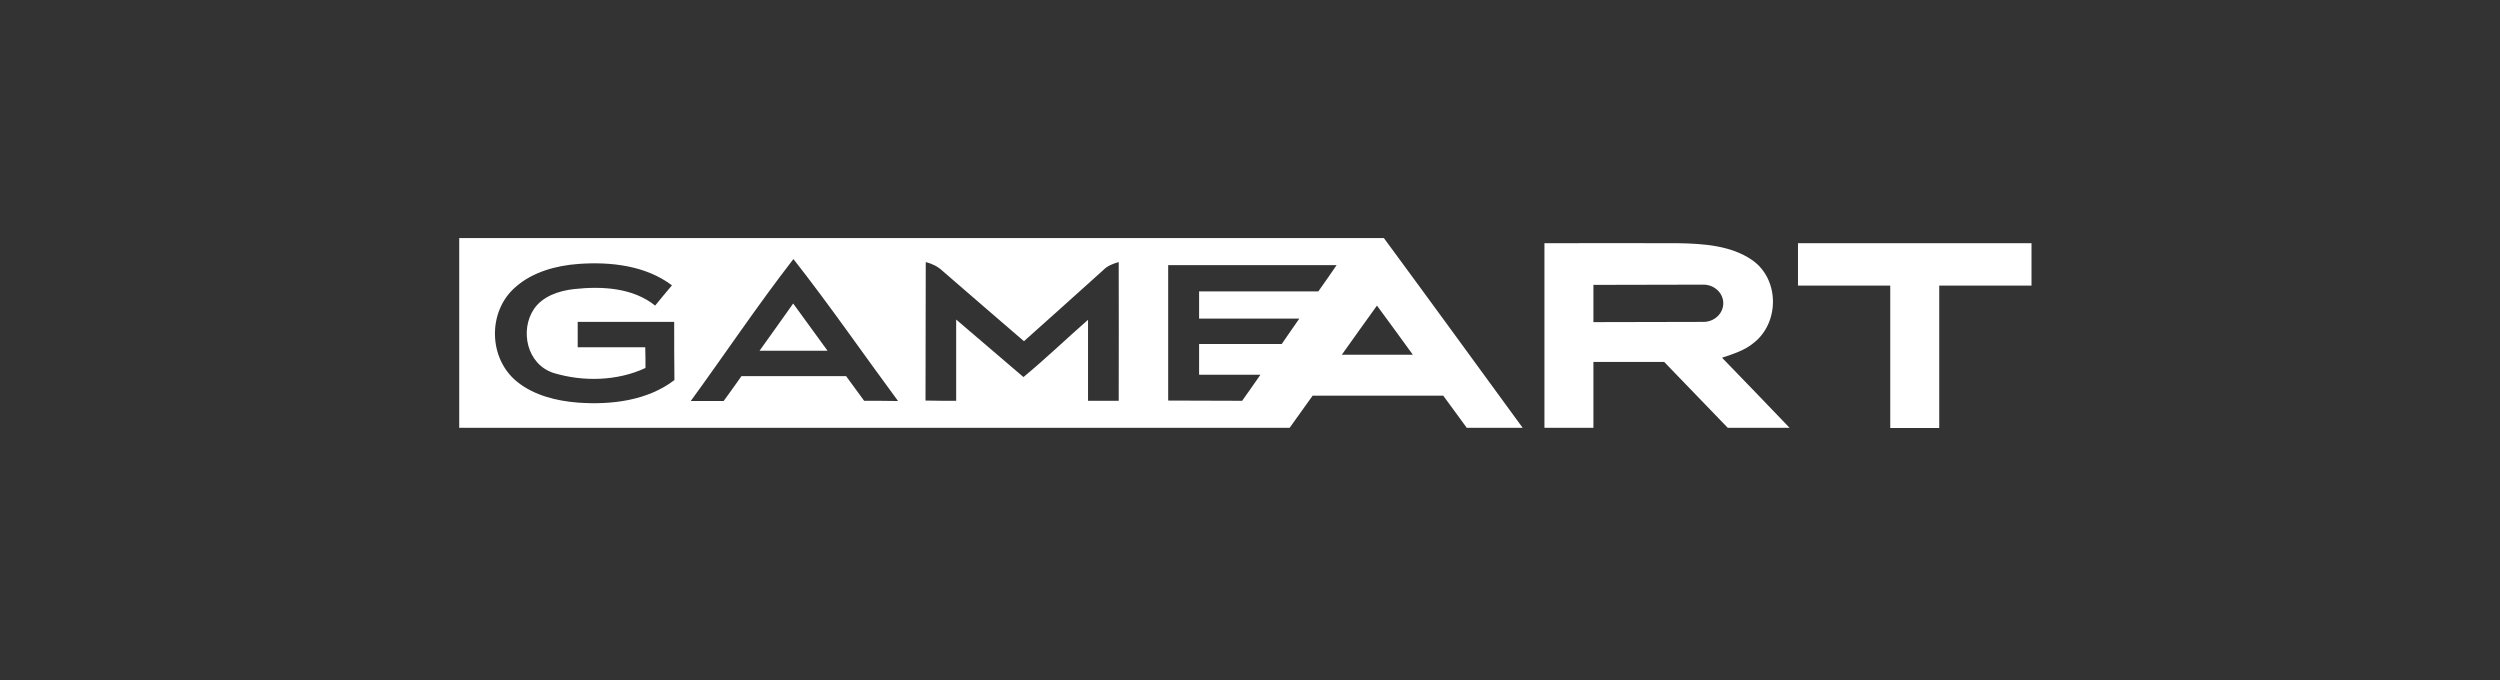
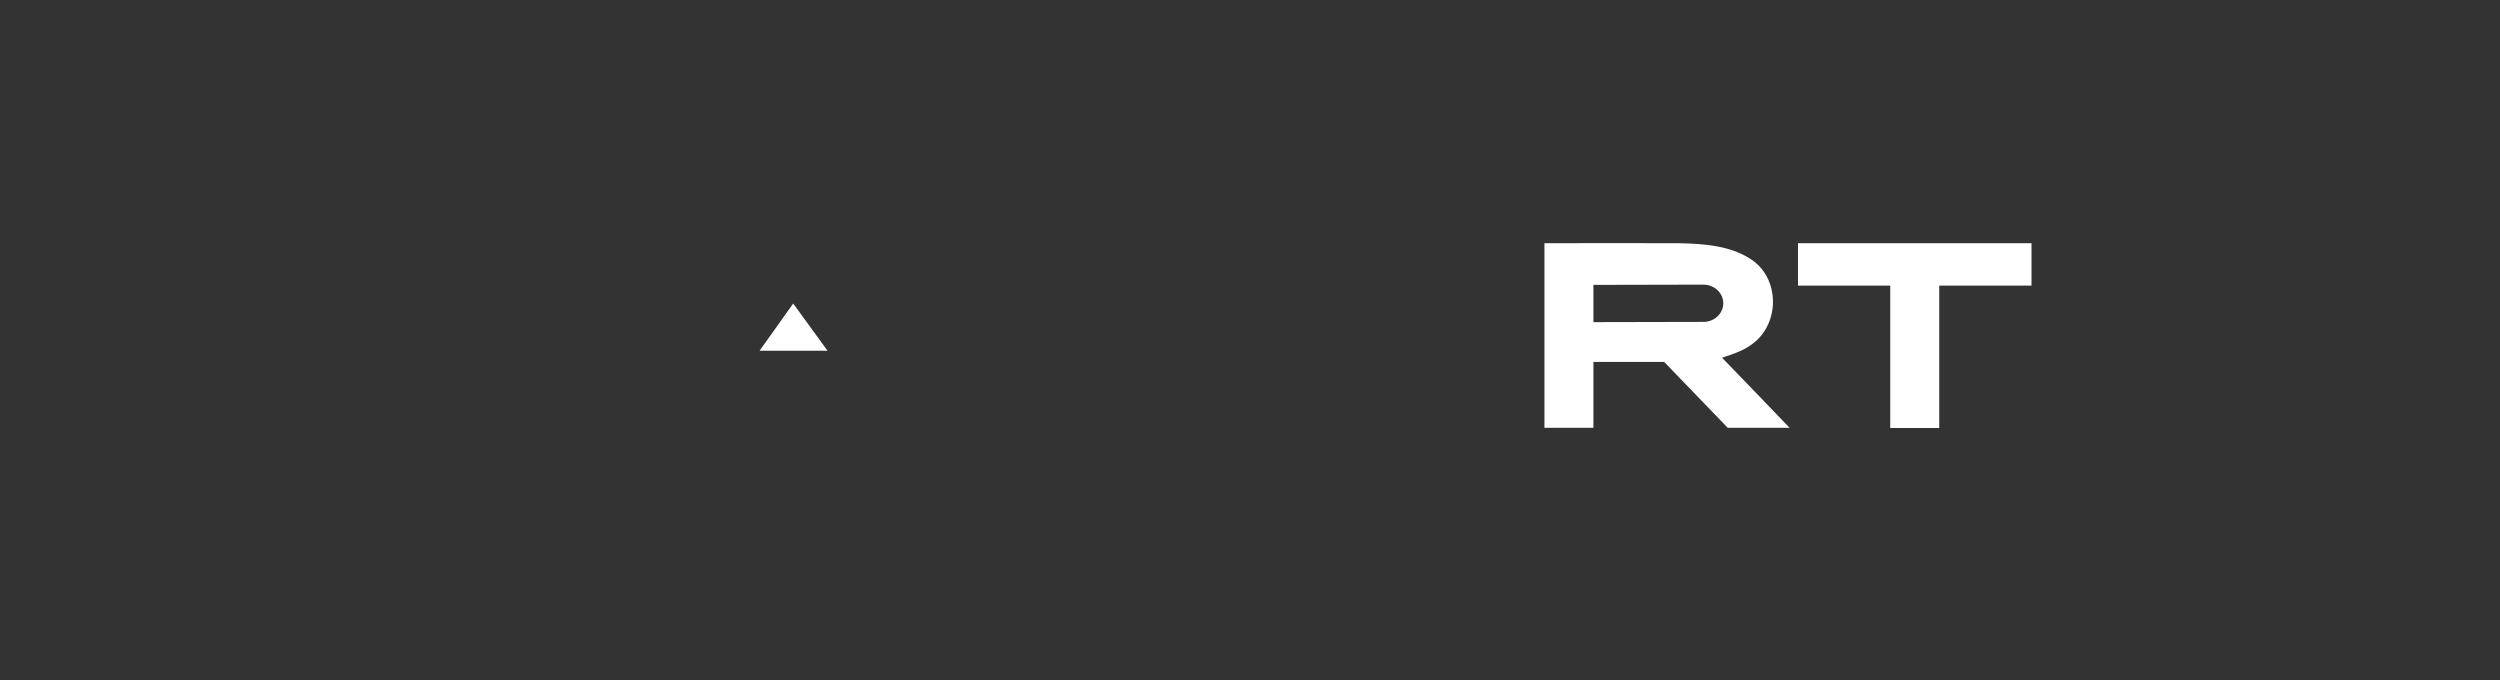
<svg xmlns="http://www.w3.org/2000/svg" width="147" height="40" viewBox="0 0 147 40" fill="none">
  <rect x="0" y="0" width="147" height="40" fill="#333333" stroke="none" />
  <path d="M105.722 14.301C105.722 15.136 105.722 15.957 105.722 16.792C107.525 16.792 109.343 16.792 111.147 16.792C111.147 19.584 111.147 22.376 111.147 25.168C112.107 25.168 113.067 25.168 114.027 25.168C114.027 22.376 114.027 19.584 114.027 16.792C115.831 16.792 117.649 16.792 119.453 16.792C119.453 15.957 119.453 15.136 119.453 14.301C114.885 14.301 110.303 14.301 105.722 14.301Z" fill="white" />
  <path d="M44.66 20.624C45.998 20.624 47.322 20.624 48.66 20.624C47.991 19.693 47.308 18.776 46.639 17.846C45.984 18.776 45.315 19.707 44.66 20.624Z" fill="white" />
-   <path d="M27.002 14C27.002 17.723 27.002 21.445 27.002 25.154C43.278 25.154 59.554 25.154 75.831 25.154C76.282 24.524 76.733 23.895 77.183 23.265C79.743 23.265 82.303 23.265 84.863 23.265C85.329 23.895 85.78 24.524 86.245 25.154C87.336 25.154 88.427 25.154 89.532 25.154C86.812 21.431 84.107 17.709 81.373 14C63.249 14 45.125 14 27.002 14ZM34.013 23.676C32.733 23.58 31.409 23.252 30.42 22.458C28.703 21.089 28.66 18.297 30.318 16.874C31.307 15.998 32.689 15.615 34.013 15.519C35.918 15.382 37.969 15.615 39.511 16.778C39.176 17.175 38.842 17.572 38.522 17.969C37.212 16.915 35.394 16.819 33.765 16.997C32.863 17.093 31.903 17.422 31.394 18.174C30.565 19.406 30.958 21.431 32.572 21.938C34.318 22.458 36.311 22.403 37.954 21.637C37.954 21.24 37.954 20.829 37.94 20.419C36.616 20.419 35.292 20.419 33.969 20.419C33.969 19.926 33.969 19.433 33.969 18.927C35.86 18.927 37.751 18.927 39.642 18.927C39.642 20.063 39.642 21.212 39.656 22.348C38.085 23.553 35.962 23.813 34.013 23.676ZM50.812 23.567C50.463 23.087 50.1 22.595 49.751 22.116C47.7 22.116 45.649 22.116 43.598 22.116C43.249 22.608 42.914 23.087 42.551 23.58C41.911 23.58 41.256 23.58 40.616 23.58C42.638 20.802 44.543 17.955 46.653 15.232C48.791 17.955 50.754 20.802 52.805 23.58C52.151 23.567 51.482 23.567 50.812 23.567ZM65.78 23.567C65.183 23.567 64.587 23.567 63.976 23.567C63.976 21.979 63.976 20.391 63.976 18.804C62.711 19.912 61.489 21.089 60.18 22.171C58.856 21.048 57.547 19.912 56.223 18.79C56.223 20.378 56.223 21.979 56.223 23.567C55.612 23.567 55.016 23.567 54.42 23.553C54.434 20.843 54.42 18.119 54.434 15.41C54.812 15.505 55.147 15.67 55.423 15.93C57.009 17.312 58.609 18.681 60.209 20.063C61.765 18.667 63.322 17.285 64.863 15.889C65.111 15.629 65.445 15.505 65.78 15.41C65.794 18.119 65.78 20.843 65.78 23.567ZM77.518 17.134C75.176 17.134 72.849 17.134 70.507 17.134C70.507 17.668 70.507 18.202 70.507 18.735C72.471 18.735 74.434 18.735 76.398 18.735C76.049 19.228 75.714 19.734 75.365 20.227C73.751 20.227 72.122 20.227 70.507 20.227C70.507 20.829 70.507 21.431 70.507 22.034C71.7 22.034 72.907 22.034 74.114 22.034C73.751 22.554 73.402 23.06 73.038 23.567C71.583 23.553 70.143 23.567 68.689 23.553C68.689 20.898 68.689 18.243 68.689 15.588C71.991 15.588 75.293 15.588 78.594 15.588C78.245 16.108 77.882 16.614 77.518 17.134ZM78.9 20.857C79.583 19.885 80.282 18.927 80.965 17.969C81.678 18.927 82.376 19.899 83.074 20.857C81.692 20.857 80.296 20.857 78.9 20.857Z" fill="white" />
  <path d="M103.104 20.172C104.646 18.982 104.646 16.409 103.017 15.286C101.78 14.438 100.18 14.328 98.697 14.301C96.064 14.287 93.446 14.301 90.813 14.301C90.813 17.914 90.813 21.541 90.813 25.154C91.773 25.154 92.733 25.154 93.693 25.154C93.693 23.867 93.693 22.581 93.693 21.281C95.075 21.281 96.471 21.281 97.853 21.281C99.104 22.567 100.34 23.867 101.591 25.154C102.798 25.154 104.02 25.154 105.227 25.154C103.904 23.785 102.595 22.403 101.257 21.035C101.897 20.816 102.58 20.61 103.104 20.172ZM100.166 18.927L93.693 18.941V16.751L100.166 16.737C100.806 16.737 101.329 17.23 101.329 17.832C101.329 18.434 100.806 18.927 100.166 18.927Z" fill="white" />
</svg>